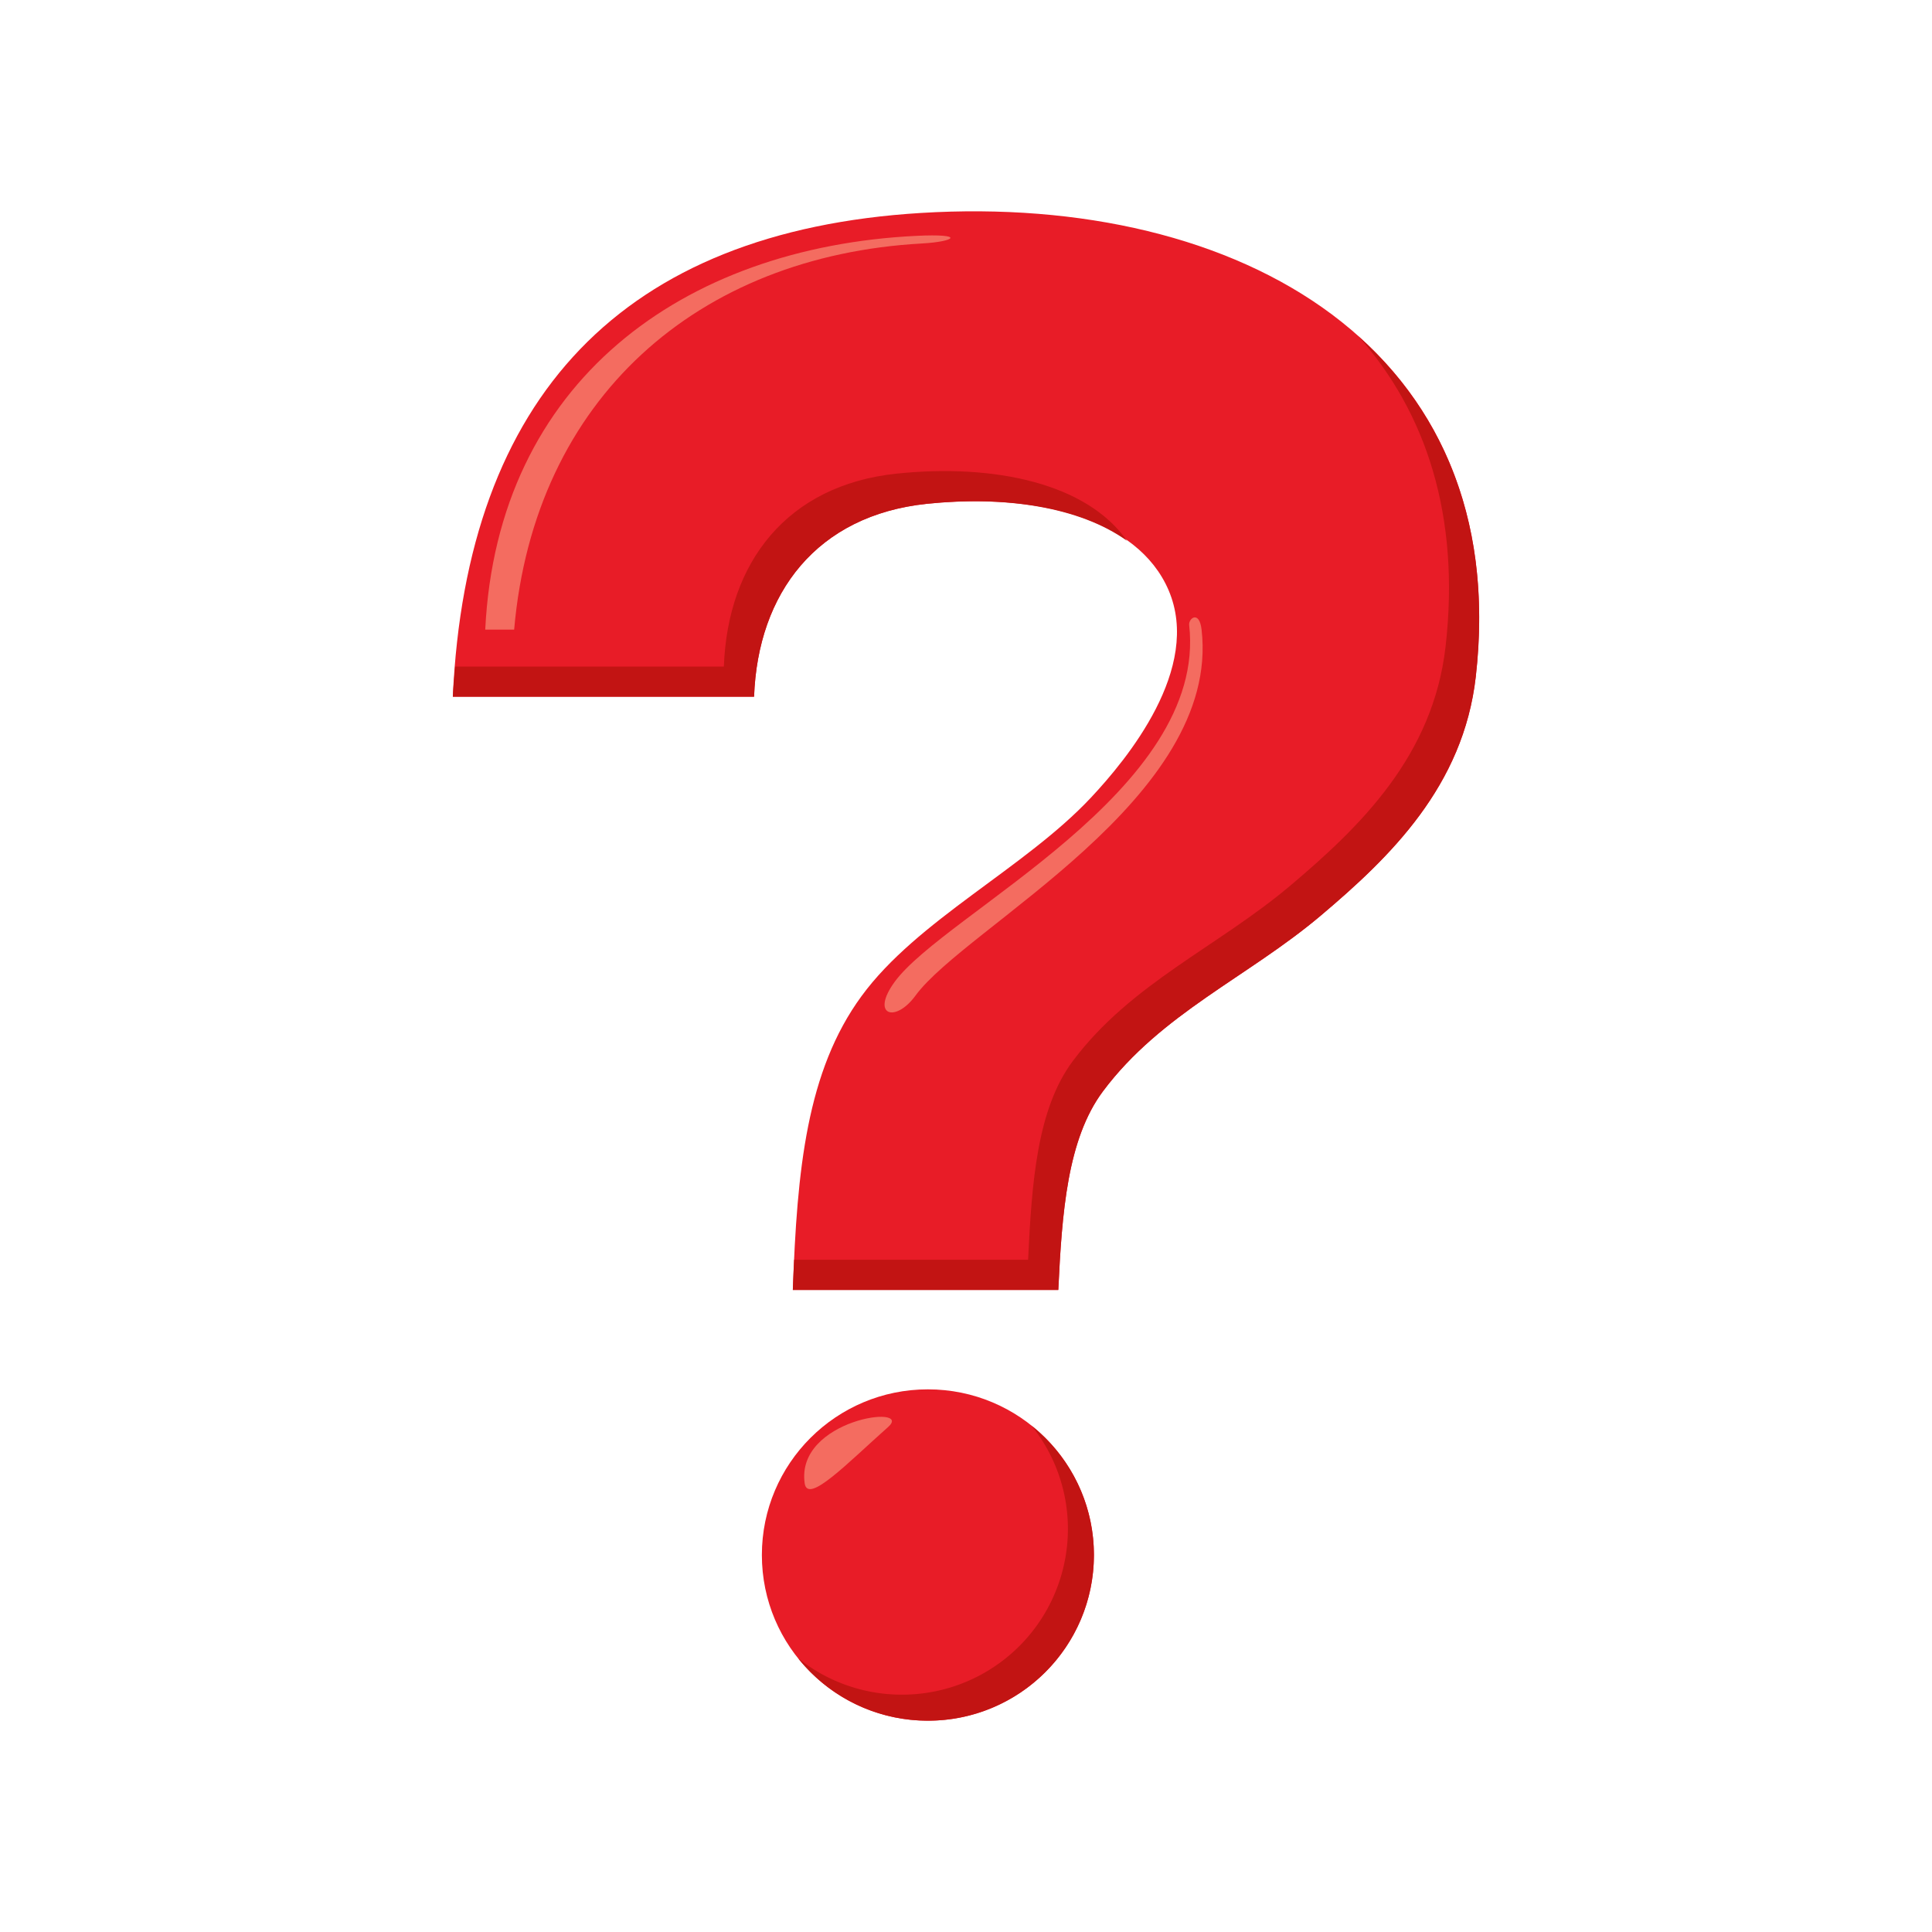
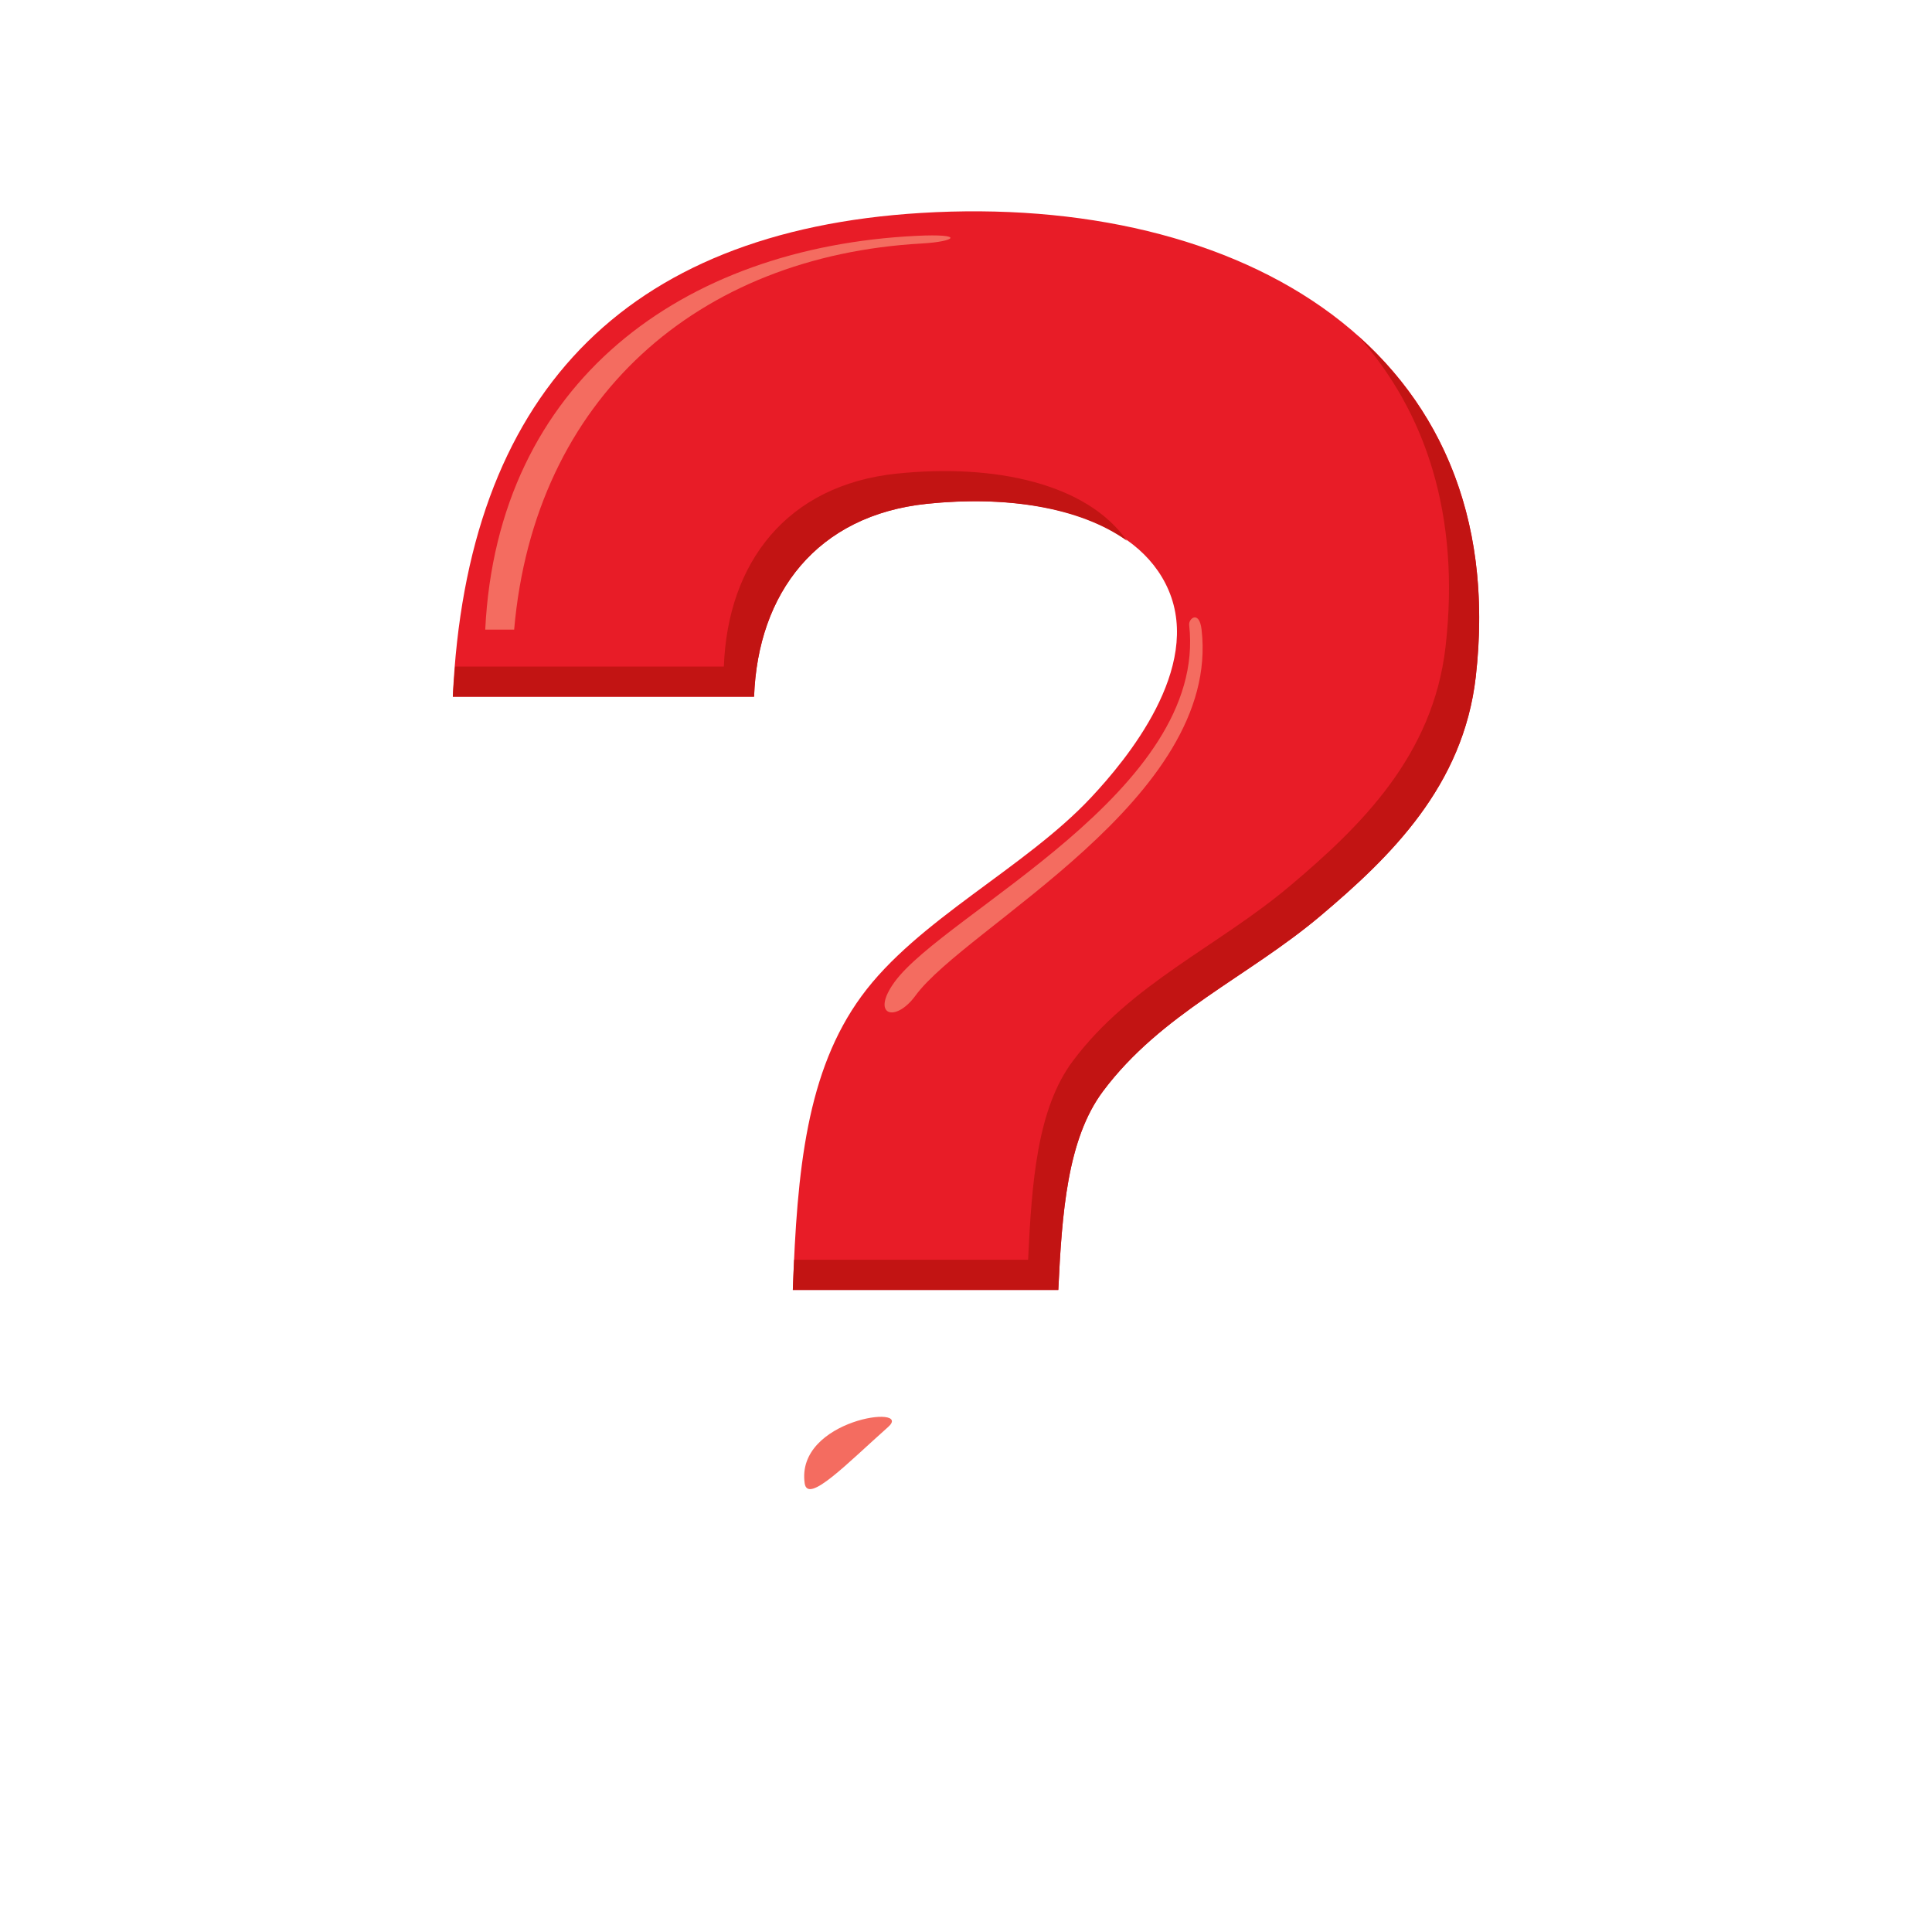
<svg xmlns="http://www.w3.org/2000/svg" width="64" height="64">
  <path fill-rule="evenodd" clip-rule="evenodd" fill="#E81C27" d="M30.512 7.054C20.621 7.657 15.452 13.149 15 23.08h9.979c.125-3.44 2.083-6.012 5.729-6.391 3.58-.373 6.975.463 8.003 2.862 1.11 2.592-1.383 5.603-2.569 6.868-2.194 2.344-5.759 4.054-7.606 6.583-1.812 2.479-2.133 5.739-2.272 9.73h8.794c.122-2.552.296-4.996 1.48-6.582 1.926-2.577 4.804-3.784 7.214-5.819 2.303-1.945 4.725-4.29 5.136-7.917 1.234-10.859-7.808-16.007-18.376-15.36z" />
  <path fill-rule="evenodd" clip-rule="evenodd" fill="#F46C60" d="M30.534 8.066c1.125-.063 1.467-.333-.18-.253-7.738.378-13.879 4.834-14.28 13.044h.958c.668-7.681 6.102-12.379 13.502-12.791zm-.209 24.917c1.666-2.282 10.125-6.542 9.479-12.125-.075-.652-.437-.377-.411-.151.619 5.484-8.09 9.536-9.756 11.818-.808 1.107.016 1.376.688.458z" />
  <path fill-rule="evenodd" clip-rule="evenodd" fill="#C21413" d="M30.709 16.689c2.581-.269 5.051.103 6.622 1.224-1.323-1.898-4.388-2.561-7.622-2.224-3.646.379-5.605 2.951-5.73 6.391h-8.901c-.026.332-.062.657-.077 1h9.979c.124-3.44 2.083-6.012 5.729-6.391zm14.295-5.544c2.228 2.51 3.376 5.933 2.883 10.269-.411 3.628-2.833 5.972-5.136 7.917-2.41 2.035-5.288 3.243-7.214 5.819-1.185 1.586-1.358 4.03-1.48 6.582h-7.75c-.016.33-.032.659-.044 1h8.794c.122-2.552.296-4.996 1.48-6.582 1.926-2.577 4.804-3.784 7.214-5.819 2.303-1.945 4.725-4.29 5.136-7.917.562-4.945-1.01-8.701-3.883-11.269z" />
-   <ellipse fill="#E81C27" cx="30.738" cy="51.512" rx="5.5" ry="5.488" />
-   <path fill="#C21413" d="M34.173 47.229a5.449 5.449 0 0 1 1.203 3.421 5.493 5.493 0 0 1-5.498 5.488 5.485 5.485 0 0 1-3.438-1.206A5.493 5.493 0 0 0 30.739 57a5.493 5.493 0 0 0 5.498-5.488 5.47 5.47 0 0 0-2.064-4.283z" />
  <path fill-rule="evenodd" clip-rule="evenodd" fill="#F46C60" d="M26.656 49.137c.101.707 1.424-.677 2.765-1.866.865-.766-3.067-.262-2.765 1.866z" />
</svg>